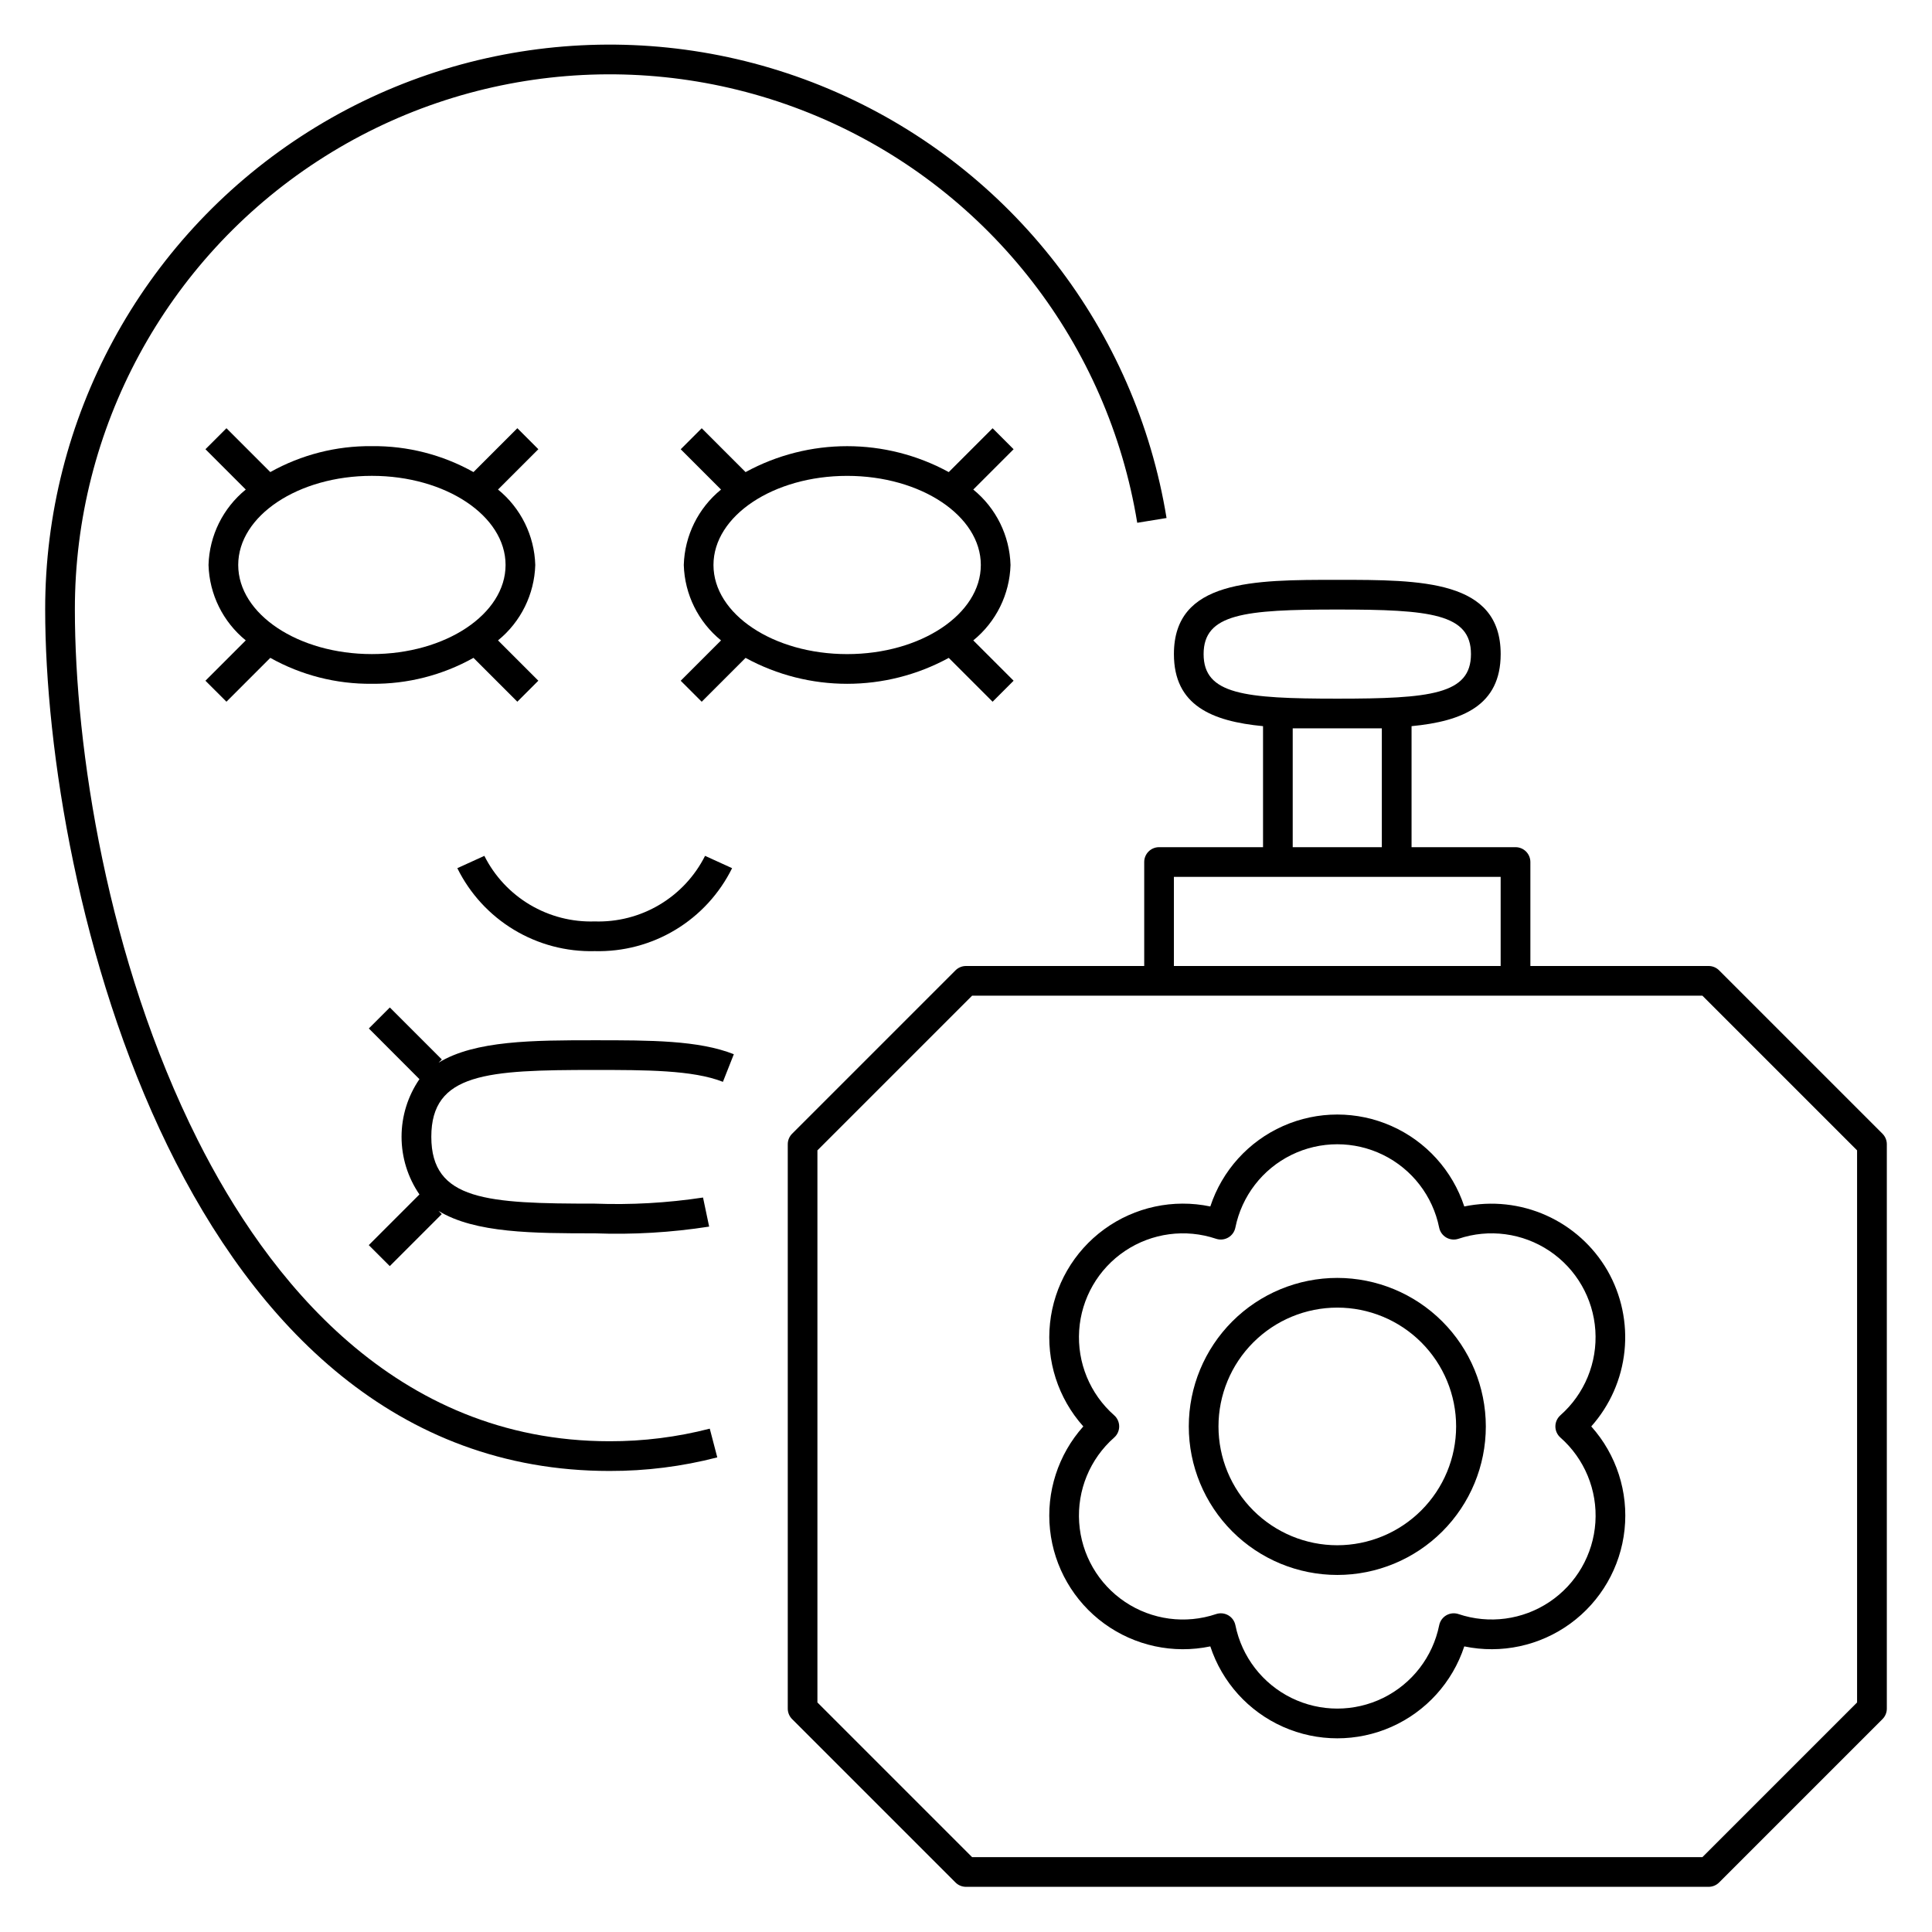
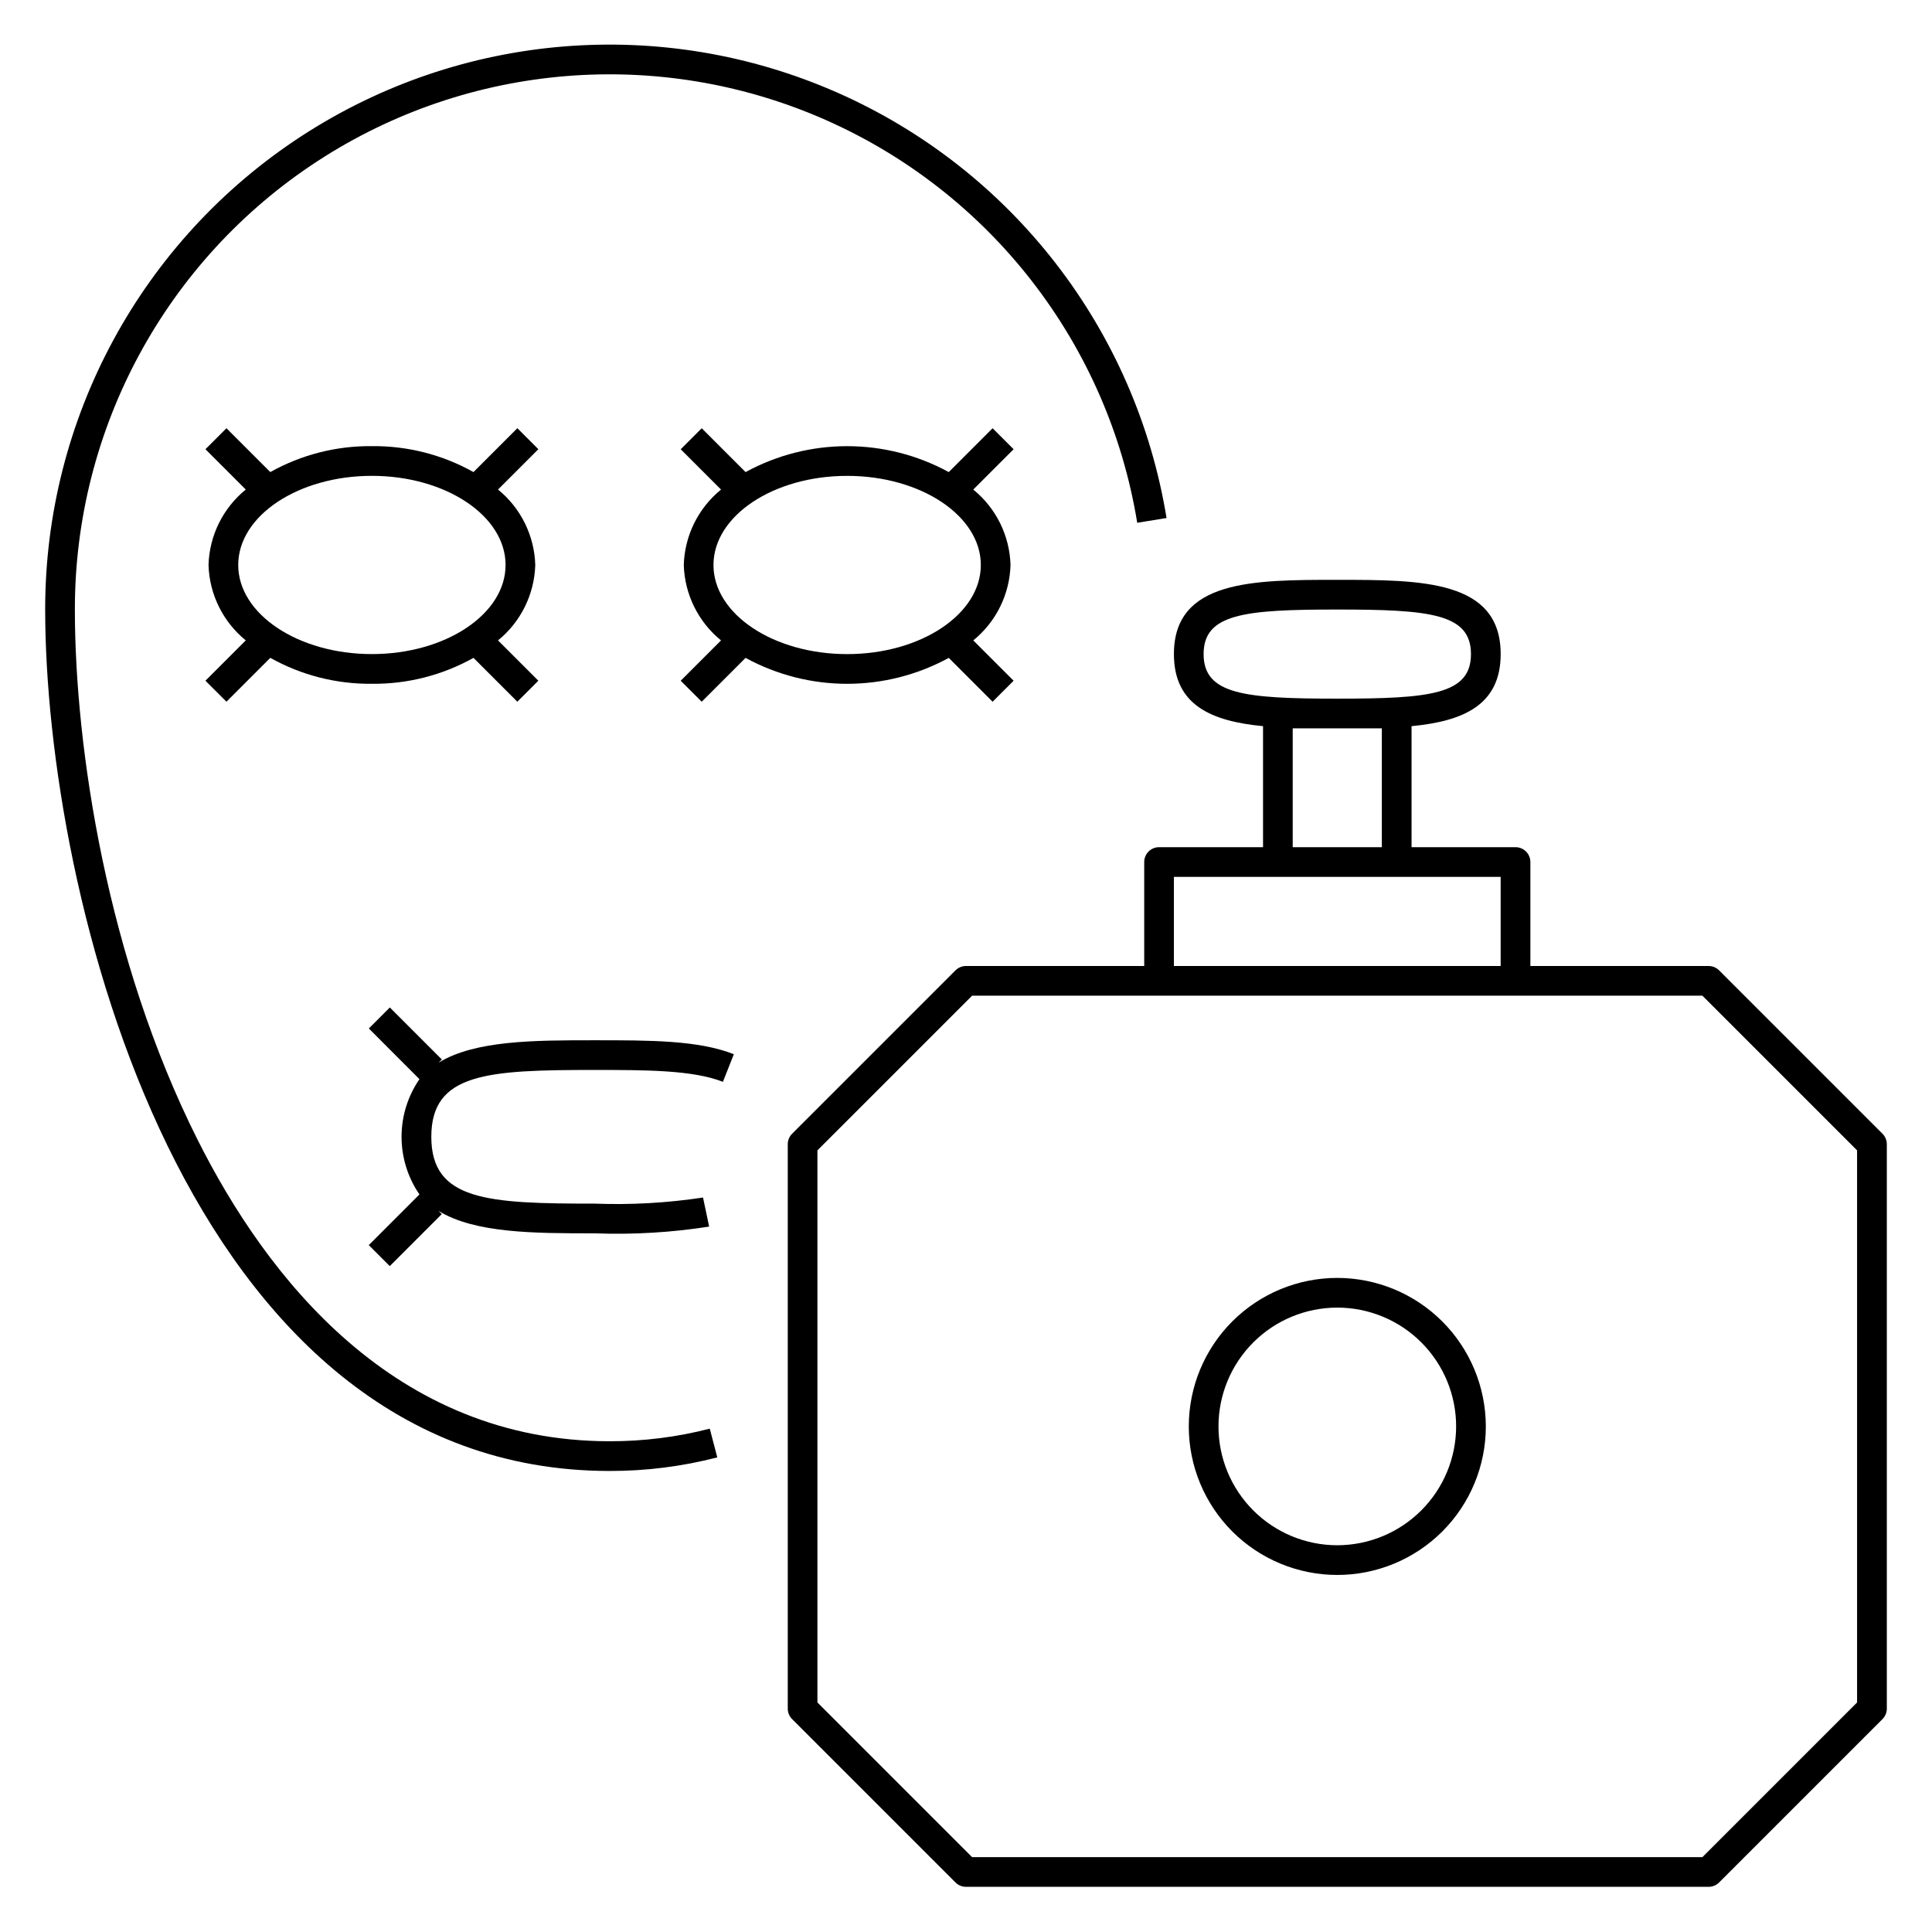
<svg xmlns="http://www.w3.org/2000/svg" fill="#000000" width="800px" height="800px" version="1.1" viewBox="144 144 512 512">
  <g>
    <path d="m305.54 533.82c9.629 0.023 19.223-1.184 28.547-3.598l-1.992-7.613c-8.672 2.238-17.598 3.359-26.555 3.336-57.074 0-90.855-43.422-109.15-79.844-23.996-47.77-32.547-103.93-32.547-140.57-0.043-47.918 24.129-92.613 64.258-118.8 40.125-26.188 90.77-30.32 134.61-10.988 43.844 19.336 74.945 59.516 82.668 106.8l7.769-1.266c-8.152-49.918-40.98-92.332-87.258-112.74-46.277-20.406-99.734-16.047-142.09 11.594-42.355 27.645-67.875 74.82-67.828 125.4 0 74.484 36.562 228.29 149.57 228.29z" />
    <path d="m599.58 401.15c-0.738-0.738-1.738-1.152-2.781-1.152h-47.234v-27.555c0-1.043-0.414-2.043-1.152-2.781-0.738-0.738-1.738-1.152-2.781-1.152h-27.555v-32.07c13.559-1.297 23.617-5.512 23.617-19.098 0-19.68-21.031-19.68-43.297-19.68-22.266 0-43.297 0-43.297 19.68 0 13.602 10.055 17.801 23.617 19.098v32.07h-27.551c-2.176 0-3.938 1.762-3.938 3.934v27.551l-47.23 0.004c-1.047 0-2.047 0.414-2.785 1.152l-43.297 43.297c-0.738 0.738-1.152 1.738-1.152 2.781v149.57c0 1.043 0.414 2.043 1.152 2.781l43.297 43.297c0.738 0.738 1.738 1.152 2.785 1.152h196.8c1.043 0 2.043-0.414 2.781-1.152l43.297-43.297c0.738-0.738 1.152-1.738 1.152-2.781v-149.57c0-1.043-0.414-2.043-1.152-2.781zm-136.61-83.809c0-10.691 10.793-11.809 35.426-11.809 24.633 0 35.426 1.117 35.426 11.809s-10.793 11.809-35.426 11.809c-24.637-0.004-35.426-1.121-35.426-11.809zm47.23 19.68v31.488h-23.617v-31.488zm-55.105 39.359h86.594v23.617h-86.594zm181.05 218.79-40.988 40.988h-193.54l-40.992-40.992v-146.31l40.992-40.988h193.54l40.988 40.988z" />
    <path d="m498.4 482.66c-10.438 0-20.449 4.144-27.832 11.527-7.379 7.383-11.527 17.391-11.527 27.832 0 10.438 4.148 20.449 11.527 27.832 7.383 7.379 17.395 11.527 27.832 11.527s20.449-4.148 27.832-11.527c7.383-7.383 11.527-17.395 11.527-27.832-0.012-10.438-4.16-20.441-11.539-27.82-7.379-7.379-17.383-11.527-27.82-11.539zm0 70.848c-8.352 0-16.359-3.32-22.266-9.223-5.906-5.906-9.223-13.914-9.223-22.266s3.316-16.359 9.223-22.266 13.914-9.223 22.266-9.223c8.352 0 16.359 3.316 22.266 9.223s9.223 13.914 9.223 22.266c-0.008 8.348-3.328 16.352-9.234 22.254-5.902 5.902-13.906 9.223-22.254 9.234z" />
-     <path d="m569.98 480.69c-3.742-6.449-9.418-11.562-16.227-14.605-6.809-3.043-14.398-3.871-21.703-2.359-3.125-9.512-10.129-17.254-19.281-21.316-9.148-4.062-19.59-4.062-28.742 0s-16.156 11.805-19.281 21.316c-9.801-2.051-20.012 0.141-28.109 6.035-8.094 5.894-13.316 14.938-14.371 24.898-1.059 9.957 2.148 19.895 8.824 27.359-6.676 7.461-9.883 17.402-8.824 27.359 1.055 9.957 6.277 19.004 14.371 24.895 8.098 5.894 18.309 8.09 28.109 6.039 3.125 9.508 10.129 17.254 19.281 21.316s19.594 4.062 28.742 0c9.152-4.062 16.156-11.809 19.281-21.316 9.801 2.047 20.012-0.148 28.102-6.043 8.094-5.894 13.316-14.938 14.371-24.895 1.059-9.957-2.148-19.895-8.824-27.355 4.961-5.57 8.043-12.559 8.809-19.973 0.77-7.418-0.816-14.891-4.527-21.355zm-12.453 38.375c-0.848 0.746-1.336 1.824-1.336 2.953s0.488 2.203 1.336 2.953c6.41 5.652 9.832 13.961 9.266 22.488-0.566 8.527-5.059 16.312-12.16 21.066-7.102 4.758-16.012 5.945-24.113 3.223-1.07-0.359-2.246-0.242-3.227 0.32-0.977 0.566-1.668 1.527-1.891 2.637-1.691 8.375-7.176 15.488-14.844 19.262-7.668 3.769-16.652 3.769-24.32 0-7.664-3.773-13.148-10.887-14.844-19.262-0.223-1.109-0.91-2.07-1.891-2.637-0.98-0.562-2.156-0.68-3.227-0.32-8.102 2.731-17.012 1.543-24.117-3.215-7.106-4.754-11.602-12.539-12.168-21.07s2.859-16.84 9.273-22.492c0.848-0.75 1.332-1.824 1.332-2.953s-0.484-2.207-1.332-2.953c-6.41-5.652-9.836-13.961-9.27-22.492 0.566-8.527 5.059-16.309 12.16-21.066 7.106-4.754 16.012-5.945 24.113-3.219 1.07 0.359 2.246 0.242 3.227-0.324 0.98-0.566 1.668-1.523 1.891-2.633 1.695-8.375 7.176-15.492 14.844-19.262 7.668-3.769 16.652-3.769 24.32 0 7.668 3.769 13.152 10.887 14.844 19.262 0.223 1.109 0.914 2.066 1.891 2.633 0.98 0.566 2.156 0.684 3.227 0.324 8.102-2.727 17.012-1.535 24.113 3.219 7.102 4.758 11.594 12.539 12.16 21.066 0.566 8.531-2.856 16.84-9.266 22.492z" />
    <path d="m301.6 427.55c13.383 0 26.02 0 33.98 3.148l2.894-7.32c-9.355-3.699-22.105-3.699-36.875-3.699-16.137 0-31.723 0.027-41.363 5.938l0.852-0.852-13.777-13.777-5.566 5.566 13.41 13.434c-3.086 4.496-4.738 9.82-4.738 15.273s1.652 10.781 4.738 15.277l-13.426 13.43 5.566 5.566 13.777-13.777-0.852-0.852c9.656 5.914 25.242 5.941 41.379 5.941 10.145 0.379 20.301-0.219 30.332-1.785l-1.621-7.703c-9.5 1.438-19.109 1.977-28.711 1.617-28.449 0-43.297-0.789-43.297-17.711 0-16.93 14.848-17.715 43.297-17.715z" />
-     <path d="m272.36 370.81-7.164 3.266c3.336 6.758 8.535 12.422 14.988 16.316 6.453 3.894 13.883 5.863 21.418 5.668 7.535 0.195 14.969-1.773 21.418-5.668 6.453-3.894 11.652-9.559 14.992-16.316l-7.164-3.266c-2.711 5.387-6.902 9.883-12.086 12.961-5.18 3.078-11.137 4.613-17.16 4.418-6.023 0.195-11.977-1.34-17.16-4.418-5.184-3.078-9.375-7.574-12.082-12.961z" />
    <path d="m204.01 329.96 11.621-11.621h0.004c8.219 4.602 17.5 6.969 26.922 6.871 9.418 0.098 18.703-2.269 26.922-6.871l11.621 11.621 5.566-5.566-10.688-10.688 0.004 0.004c6.039-4.91 9.641-12.207 9.871-19.988-0.23-7.781-3.832-15.078-9.871-19.988l10.688-10.688-5.566-5.566-11.625 11.625c-8.219-4.602-17.504-6.973-26.922-6.871-9.422-0.102-18.703 2.269-26.922 6.871l-11.621-11.621-5.566 5.566 10.688 10.688-0.004-0.004c-6.039 4.91-9.645 12.207-9.871 19.988 0.227 7.781 3.832 15.078 9.871 19.988l-10.688 10.688zm3.121-36.238c0-13.023 15.895-23.617 35.426-23.617s35.426 10.594 35.426 23.617c0 13.023-15.895 23.617-35.426 23.617s-35.426-10.594-35.426-23.617z" />
    <path d="m407.05 257.49-11.621 11.621c-16.781-9.16-37.066-9.16-53.844 0l-11.621-11.621-5.566 5.566 10.688 10.688-0.004-0.004c-6.039 4.91-9.645 12.207-9.871 19.988 0.227 7.781 3.832 15.078 9.871 19.988l-10.688 10.688 5.566 5.566 11.625-11.625c16.777 9.16 37.062 9.16 53.844 0l11.621 11.621 5.566-5.566-10.688-10.688v0.004c6.043-4.91 9.645-12.207 9.871-19.988-0.227-7.781-3.828-15.078-9.871-19.988l10.688-10.688zm-3.121 36.238c0 13.023-15.895 23.617-35.426 23.617s-35.426-10.594-35.426-23.617c0-13.023 15.895-23.617 35.426-23.617s35.426 10.594 35.426 23.617z" />
  </g>
</svg>